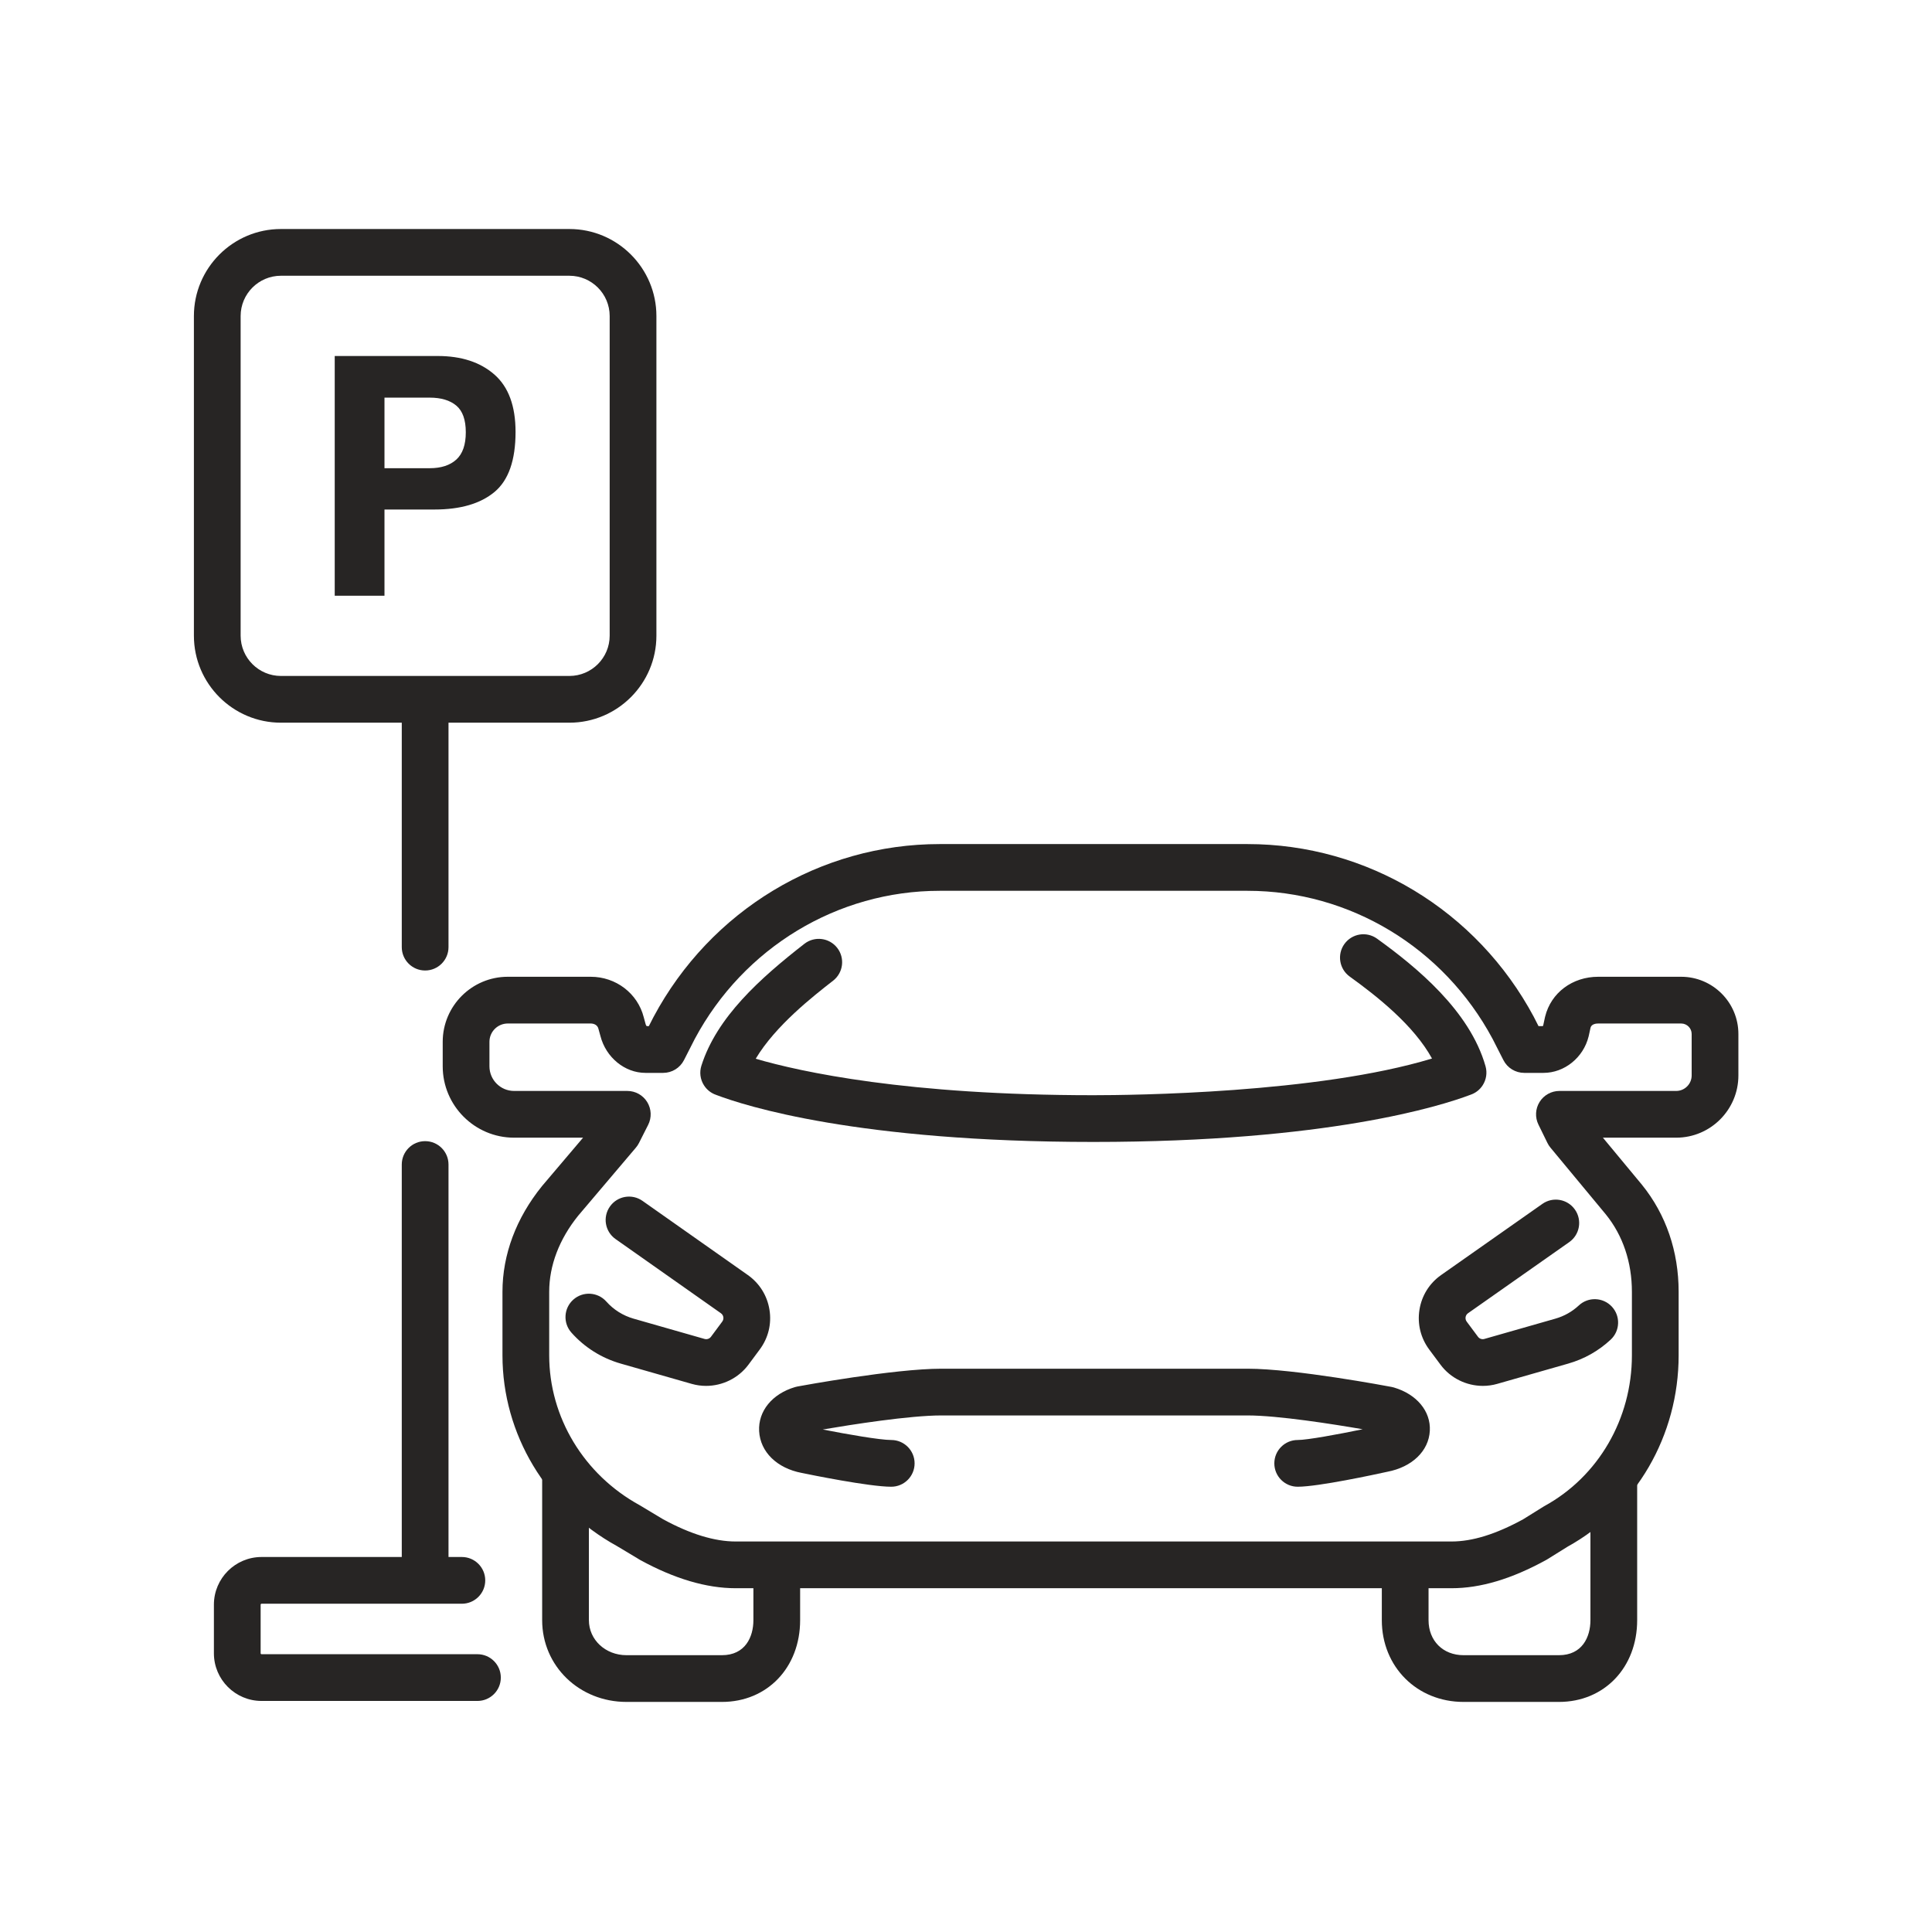
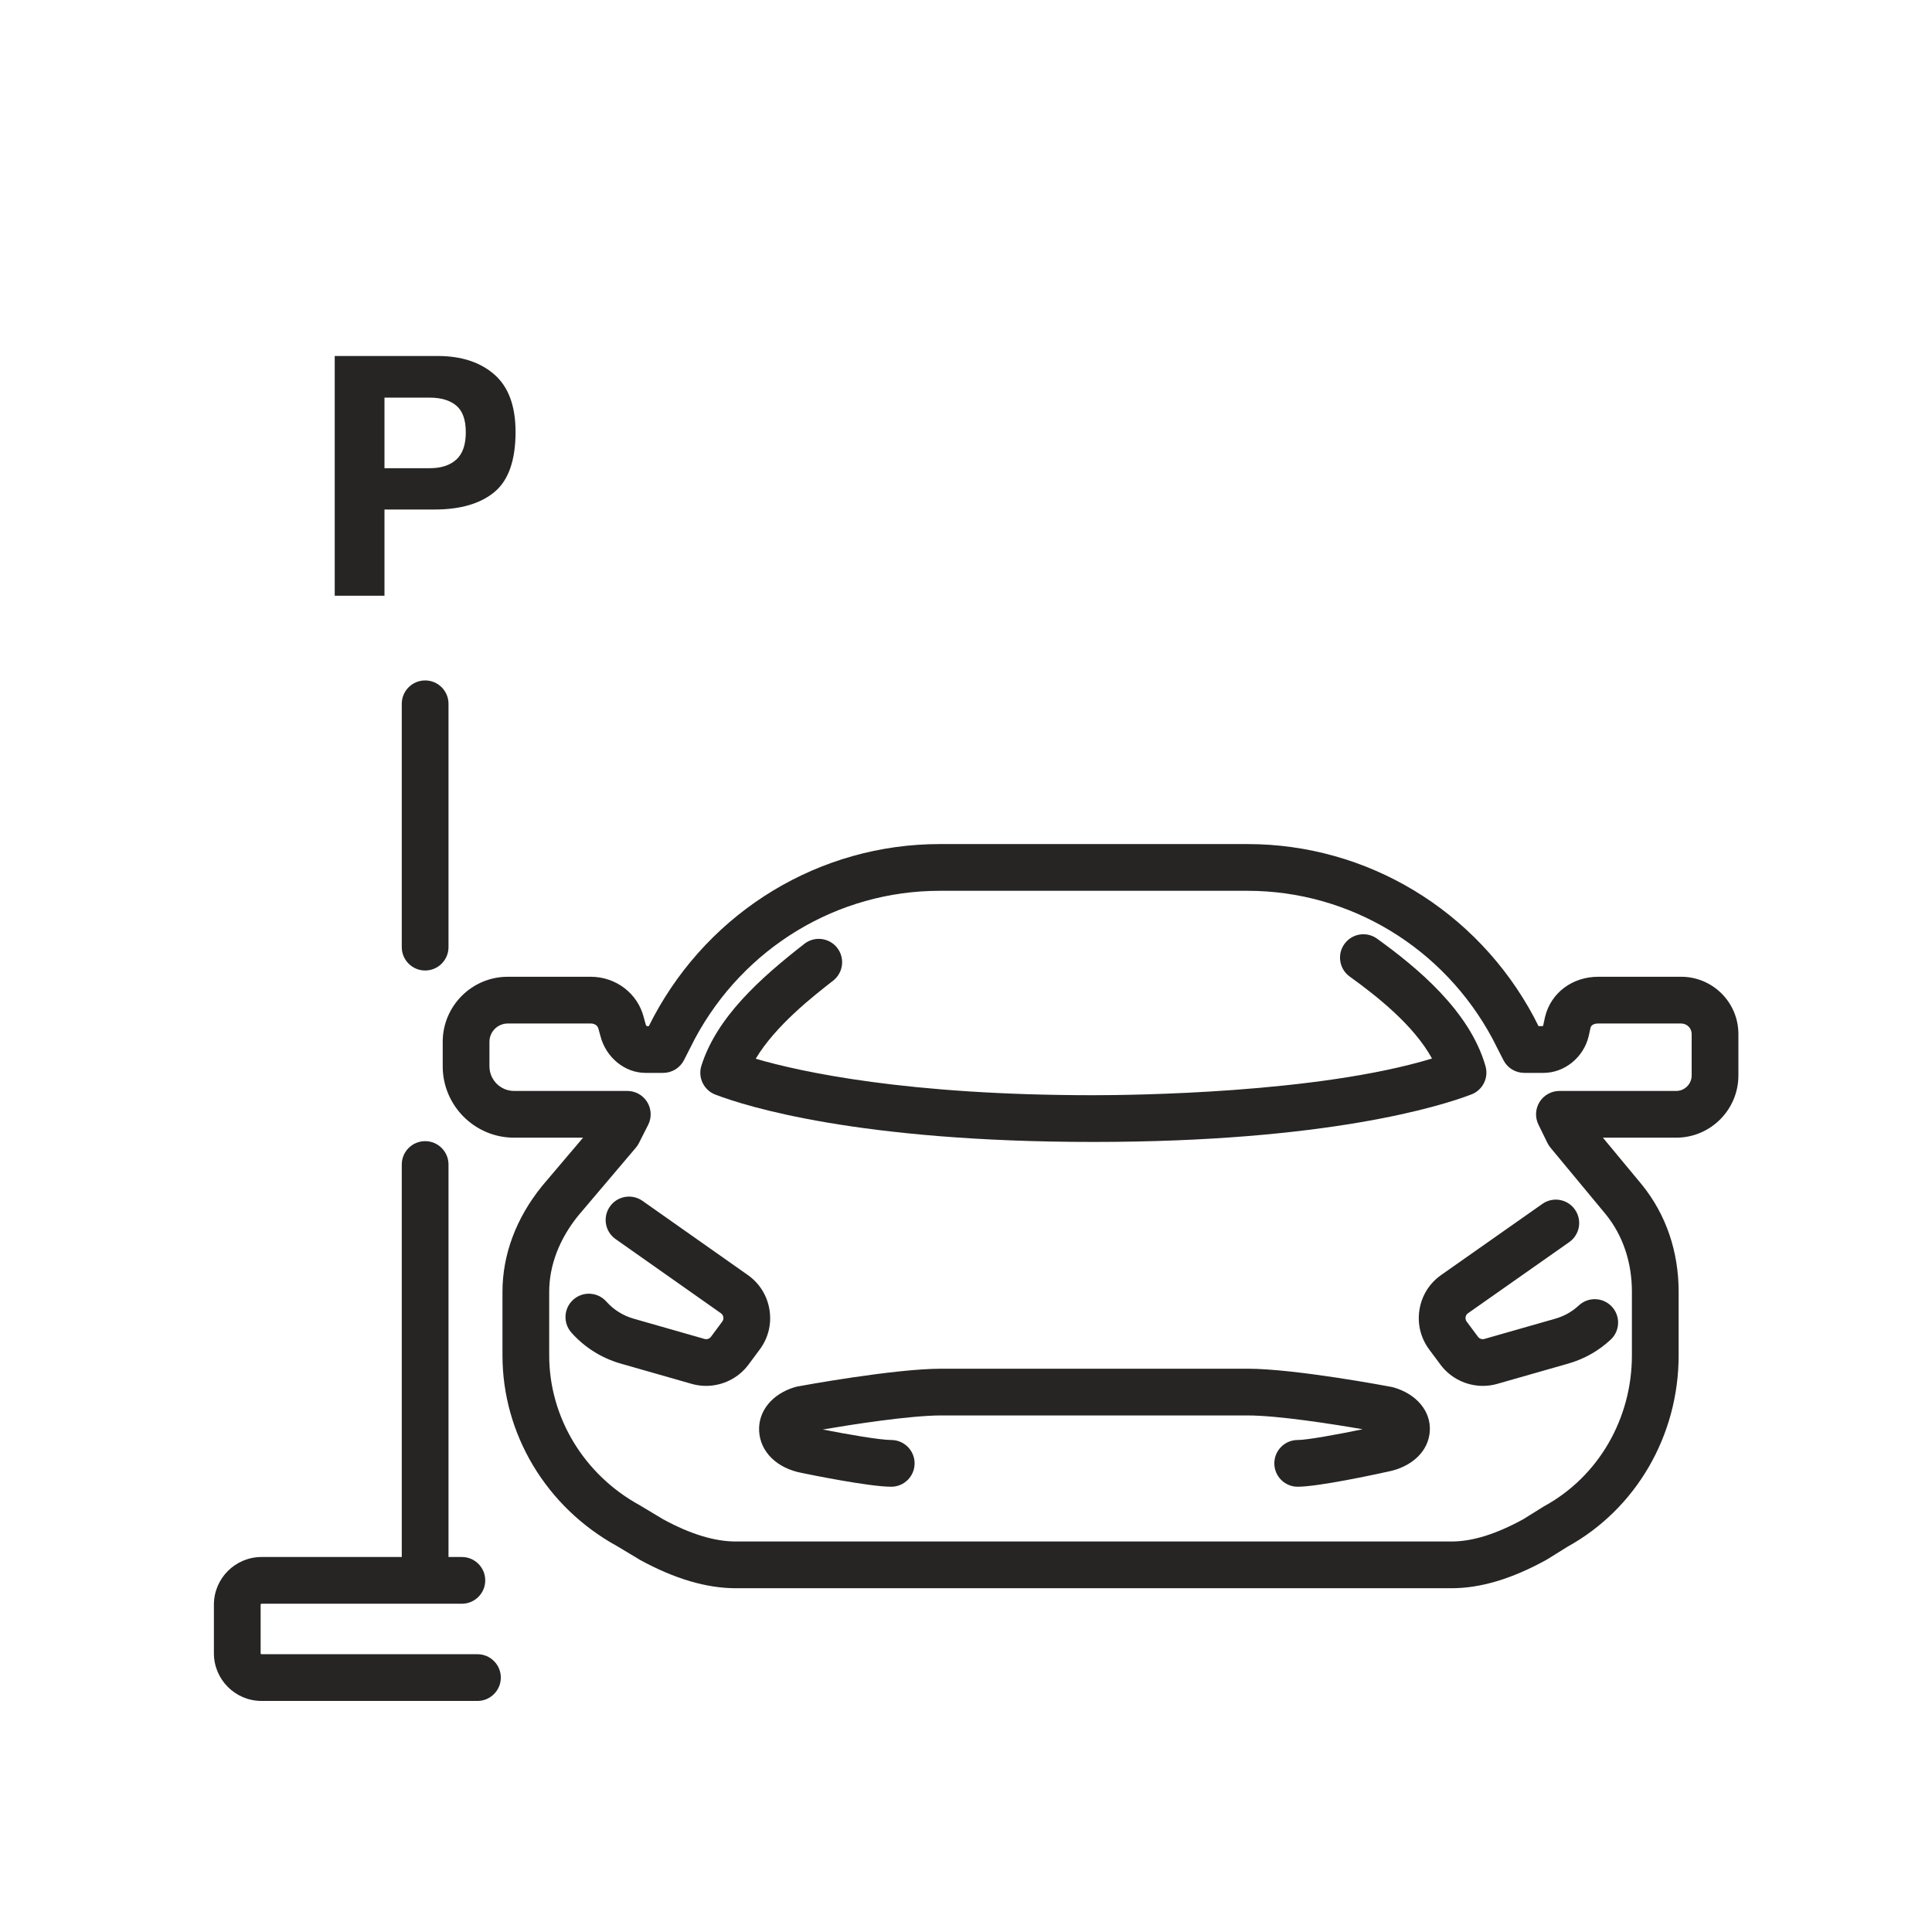
<svg xmlns="http://www.w3.org/2000/svg" width="1000px" height="1000px" version="1.1" xml:space="preserve" style="fill-rule:evenodd;clip-rule:evenodd;stroke-linejoin:round;stroke-miterlimit:2;">
  <g transform="matrix(0.387,0,0,0.387,306.346,117.038)">
    <g transform="matrix(4.167,0,0,4.167,-6883.35,0)">
-       <path d="M1693.62,473.684L1663,473.684C1647.82,473.684 1635.92,462.155 1635.92,447.435L1635.92,400.504C1635.92,396.362 1639.28,393.004 1643.42,393.004C1647.56,393.004 1650.92,396.362 1650.92,400.504L1650.92,447.435C1650.92,453.743 1656.23,458.684 1663,458.684L1693.62,458.684C1701.07,458.684 1703.72,452.873 1703.72,447.435L1703.72,435.251C1703.72,431.109 1707.08,427.751 1711.22,427.751C1715.36,427.751 1718.72,431.109 1718.72,435.251L1718.72,447.435C1718.72,462.645 1708.17,473.684 1693.62,473.684Z" style="fill:rgb(39,37,36);fill-rule:nonzero;" />
-     </g>
+       </g>
    <g transform="matrix(4.167,0,0,4.167,-6883.35,0)">
-       <path d="M1962.28,473.684L1931.66,473.684C1916.7,473.684 1905.42,462.4 1905.42,447.435L1905.42,435.251C1905.42,431.109 1908.78,427.751 1912.92,427.751C1917.07,427.751 1920.42,431.109 1920.42,435.251L1920.42,447.435C1920.42,454.058 1925.04,458.684 1931.66,458.684L1962.28,458.684C1969.72,458.684 1972.38,452.873 1972.38,447.435L1972.38,402.199C1972.38,398.057 1975.73,394.699 1979.88,394.699C1984.02,394.699 1987.38,398.057 1987.38,402.199L1987.38,447.435C1987.38,462.645 1976.82,473.684 1962.28,473.684Z" style="fill:rgb(39,37,36);fill-rule:nonzero;" />
-     </g>
+       </g>
    <g transform="matrix(4.167,0,0,4.167,-6883.35,0)">
      <path d="M1674.73,415.05C1683.41,419.788 1691.24,422.19 1698.02,422.19L1927.8,422.19C1934.48,422.19 1941.99,419.864 1950.76,415.078L1957.28,411.017C1957.4,410.944 1957.52,410.874 1957.64,410.807C1974.94,401.318 1985.69,382.788 1985.69,362.451L1985.69,342.054C1985.69,332.569 1982.8,323.976 1977.32,317.204L1959.54,295.767C1959.16,295.311 1958.84,294.811 1958.58,294.278L1955.69,288.378C1954.55,286.054 1954.69,283.307 1956.06,281.111C1957.43,278.915 1959.84,277.58 1962.42,277.58L1999.9,277.58C2002.64,277.58 2004.87,275.348 2004.87,272.605L2004.87,259.299C2004.87,257.443 2003.36,255.933 2001.5,255.933L1974.88,255.933C1974.25,255.933 1972.76,256.062 1972.42,257.243L1971.84,259.901C1971.83,259.971 1971.81,260.04 1971.79,260.11C1970.12,266.872 1964.04,271.781 1957.33,271.781L1951.13,271.781C1948.31,271.781 1945.73,270.199 1944.45,267.687L1940.97,260.857C1925.27,231.548 1895.14,213.342 1862.32,213.342L1763.5,213.342C1730.72,213.342 1700.62,231.545 1684.92,260.854L1681.44,267.684C1680.16,270.198 1677.58,271.781 1674.76,271.781L1669.06,271.781C1662.42,271.781 1656.37,266.808 1654.62,259.939L1654.03,257.814C1654.01,257.749 1654,257.683 1653.98,257.617C1653.67,256.375 1652.5,255.933 1651.5,255.933L1624.88,255.933C1621.64,255.933 1619,258.57 1619,261.811L1619,269.667C1619,274.031 1622.55,277.58 1626.91,277.58L1663.25,277.58C1665.86,277.58 1668.28,278.933 1669.64,281.153C1671,283.373 1671.12,286.142 1669.94,288.468L1666.99,294.293C1666.73,294.817 1666.4,295.308 1666.02,295.757L1647.48,317.621C1641.4,325.165 1638.18,333.612 1638.18,342.054L1638.18,362.451C1638.18,382.293 1649.3,400.72 1667.21,410.539C1667.29,410.586 1667.38,410.635 1667.46,410.685L1674.73,415.05ZM1927.8,437.19L1698.02,437.19C1688.66,437.19 1678.35,434.143 1667.39,428.133C1667.31,428.085 1667.22,428.037 1667.14,427.986L1659.86,423.618C1637.23,411.145 1623.18,387.722 1623.18,362.451L1623.18,342.054C1623.18,330.114 1627.57,318.38 1635.87,308.12C1635.91,308.076 1635.95,308.032 1635.98,307.989L1649.05,292.58L1626.91,292.58C1614.28,292.58 1604,282.302 1604,269.667L1604,261.811C1604,250.299 1613.37,240.933 1624.88,240.933L1651.5,240.933C1659.59,240.933 1666.57,246.263 1668.52,253.91L1669.1,256.031C1669.12,256.096 1669.14,256.162 1669.15,256.228C1669.2,256.423 1669.35,256.644 1669.47,256.781L1670.16,256.781L1671.59,253.98C1671.61,253.935 1671.63,253.891 1671.66,253.847C1689.96,219.61 1725.16,198.342 1763.5,198.342L1862.32,198.342C1900.71,198.342 1935.92,219.61 1954.23,253.847C1954.25,253.89 1954.27,253.933 1954.29,253.976L1955.72,256.781L1957.08,256.781C1957.13,256.721 1957.19,256.635 1957.22,256.55L1957.79,253.916C1957.81,253.846 1957.82,253.776 1957.84,253.706C1959.73,246.066 1966.58,240.933 1974.88,240.933L2001.5,240.933C2011.63,240.933 2019.87,249.172 2019.87,259.299L2019.87,272.605C2019.87,283.619 2010.91,292.58 1999.9,292.58L1976.38,292.58L1988.92,307.699C1996.64,317.239 2000.69,329.095 2000.69,342.054L2000.69,362.451C2000.69,388.193 1987.04,411.701 1965.04,423.856L1958.51,427.923C1958.39,427.996 1958.27,428.066 1958.15,428.133C1947.04,434.227 1937.11,437.19 1927.8,437.19Z" style="fill:rgb(39,37,36);fill-rule:nonzero;" />
    </g>
    <g transform="matrix(4.167,0,0,4.167,-6883.35,0)">
      <path d="M1932.6,279.115L1932.59,279.116L1932.6,279.115ZM1932.59,279.117C1932.58,279.117 1932.58,279.118 1932.58,279.118C1932.58,279.118 1932.58,279.117 1932.59,279.117ZM1932.57,279.118C1932.57,279.119 1932.57,279.119 1932.56,279.12C1932.57,279.119 1932.57,279.119 1932.57,279.118ZM1693.08,279.163M1693.09,279.164C1693.09,279.165 1693.09,279.165 1693.1,279.166C1693.09,279.165 1693.09,279.165 1693.09,279.164ZM1693.1,279.166C1693.1,279.167 1693.11,279.167 1693.11,279.168C1693.11,279.167 1693.1,279.167 1693.1,279.166ZM1812.84,293.949C1737.21,293.949 1701.08,282.399 1691.8,278.86L1691.73,278.833C1690.13,278.279 1688.74,277.191 1687.83,275.729C1686.65,273.862 1686.36,271.573 1687.03,269.472C1691.99,253.871 1705.85,241.45 1720.09,230.351C1723.36,227.805 1728.07,228.39 1730.62,231.656C1733.16,234.923 1732.58,239.635 1729.31,242.182C1722.93,247.158 1710.83,256.586 1704.46,267.246C1718.92,271.464 1753.02,278.949 1812.84,278.949C1825.1,278.949 1884.83,278.349 1921.53,267.169C1915.7,256.553 1904.04,247.296 1895.12,240.871C1891.76,238.45 1891,233.762 1893.42,230.402C1895.85,227.042 1900.53,226.282 1903.89,228.703C1916.42,237.734 1933.66,251.805 1938.71,269.656C1939.3,271.736 1938.96,273.97 1937.78,275.783C1936.86,277.21 1935.48,278.267 1933.89,278.803L1933.79,278.841C1924.42,282.386 1888.03,293.949 1812.84,293.949ZM1937.86,372.245C1932.59,372.245 1927.47,369.777 1924.25,365.431L1920.62,360.555C1917.89,356.872 1916.78,352.349 1917.5,347.818C1918.22,343.287 1920.68,339.332 1924.43,336.682L1956.96,313.826C1960.34,311.444 1965.02,312.262 1967.4,315.651C1969.78,319.04 1968.97,323.718 1965.58,326.099L1933.07,348.941C1932.55,349.308 1932.37,349.818 1932.31,350.179C1932.26,350.539 1932.27,351.08 1932.66,351.611L1936.29,356.486C1936.75,357.118 1937.58,357.396 1938.33,357.18L1961.11,350.674C1963.97,349.856 1966.5,348.429 1968.65,346.43C1971.67,343.604 1976.42,343.772 1979.25,346.801C1982.07,349.83 1981.91,354.576 1978.88,357.401C1974.98,361.032 1970.39,363.621 1965.23,365.097L1942.45,371.603C1940.94,372.036 1939.39,372.245 1937.86,372.245ZM1688.53,372.245C1686.99,372.245 1685.45,372.036 1683.93,371.603L1661.16,365.097C1655.01,363.339 1649.52,359.896 1645.3,355.138C1642.55,352.041 1642.83,347.301 1645.93,344.551C1649.03,341.801 1653.77,342.084 1656.52,345.181C1658.85,347.802 1661.88,349.701 1665.28,350.674L1688.05,357.18C1688.81,357.396 1689.63,357.117 1690.1,356.487L1693.72,351.61C1694.11,351.08 1694.13,350.539 1694.07,350.179C1694.01,349.818 1693.83,349.308 1693.29,348.926L1659.48,325.123C1656.09,322.738 1655.28,318.059 1657.67,314.673C1660.05,311.285 1664.73,310.474 1668.12,312.857L1701.94,336.671C1705.7,339.332 1708.16,343.287 1708.88,347.818C1709.61,352.348 1708.5,356.872 1705.76,360.555L1702.14,365.431C1698.91,369.777 1693.79,372.245 1688.53,372.245ZM1878.42,404.614C1874.28,404.614 1870.92,401.256 1870.92,397.114C1870.92,392.972 1874.28,389.614 1878.42,389.614C1881.48,389.614 1891.23,387.83 1899.28,386.161C1889.77,384.522 1872.13,381.732 1862.32,381.732L1764.06,381.732C1753.84,381.732 1735.18,384.678 1725.99,386.243C1733.79,387.775 1744.33,389.614 1747.96,389.614C1752.1,389.614 1755.46,392.972 1755.46,397.114C1755.46,401.256 1752.1,404.614 1747.96,404.614C1740.86,404.614 1721.76,400.708 1719.24,400.186C1711.28,398.685 1705.91,393.425 1705.56,386.765C1705.22,380.351 1709.74,374.802 1717.08,372.63C1717.33,372.555 1717.58,372.494 1717.84,372.447C1719.1,372.213 1748.85,366.732 1764.06,366.732L1862.32,366.732C1877.55,366.732 1907.32,372.348 1908.58,372.587C1908.82,372.634 1909.07,372.693 1909.31,372.764C1916.64,374.935 1921.16,380.387 1920.83,386.653C1920.49,393.144 1915.14,398.297 1907.19,399.811C1903.27,400.674 1885.02,404.614 1878.42,404.614Z" style="fill:rgb(39,37,36);fill-rule:nonzero;" />
    </g>
    <g transform="matrix(4.167,0,0,4.167,-6883.35,0)">
-       <path d="M1552.07,15.93C1544.94,15.93 1539.14,21.732 1539.14,28.863L1539.14,131.45C1539.14,138.581 1544.94,144.383 1552.07,144.383L1644.66,144.383C1651.79,144.383 1657.59,138.581 1657.59,131.45L1657.59,28.863C1657.59,21.732 1651.79,15.93 1644.66,15.93L1552.07,15.93ZM1644.66,159.383L1552.07,159.383C1536.67,159.383 1524.14,146.852 1524.14,131.45L1524.14,28.863C1524.14,13.461 1536.67,0.93 1552.07,0.93L1644.66,0.93C1660.06,0.93 1672.59,13.461 1672.59,28.863L1672.59,131.45C1672.59,146.852 1660.06,159.383 1644.66,159.383Z" style="fill:rgb(39,37,36);fill-rule:nonzero;" />
-     </g>
+       </g>
    <g transform="matrix(4.167,0,0,4.167,-6883.35,0)">
-       <path d="M1608.36,57.608C1606.32,55.903 1603.47,55.05 1599.8,55.05L1585.31,55.05L1585.31,77.703L1599.8,77.703C1603.47,77.703 1606.32,76.782 1608.36,74.937C1610.39,73.093 1611.41,70.17 1611.41,66.168C1611.41,62.167 1610.39,59.313 1608.36,57.608ZM1620.63,85.324C1616.12,89.083 1609.69,90.962 1601.33,90.962L1585.31,90.962L1585.31,118.626L1569.34,118.626L1569.34,41.688L1602.38,41.688C1609.99,41.688 1616.06,43.671 1620.59,47.638C1625.12,51.605 1627.38,57.747 1627.38,66.064C1627.38,75.146 1625.13,81.566 1620.63,85.324Z" style="fill:rgb(39,37,36);fill-rule:nonzero;" />
+       <path d="M1608.36,57.608C1606.32,55.903 1603.47,55.05 1599.8,55.05L1585.31,55.05L1585.31,77.703L1599.8,77.703C1603.47,77.703 1606.32,76.782 1608.36,74.937C1610.39,73.093 1611.41,70.17 1611.41,66.168C1611.41,62.167 1610.39,59.313 1608.36,57.608ZM1620.63,85.324C1616.12,89.083 1609.69,90.962 1601.33,90.962L1585.31,90.962L1585.31,118.626L1569.34,118.626L1569.34,41.688L1602.38,41.688C1609.99,41.688 1616.06,43.671 1620.59,47.638C1625.12,51.605 1627.38,57.747 1627.38,66.064C1627.38,75.146 1625.13,81.566 1620.63,85.324" style="fill:rgb(39,37,36);fill-rule:nonzero;" />
    </g>
    <g transform="matrix(4.167,0,0,4.167,-6883.35,0)">
      <path d="M1598.36,439.168C1594.22,439.168 1590.86,435.81 1590.86,431.668L1590.86,301.194C1590.86,297.052 1594.22,293.694 1598.36,293.694C1602.5,293.694 1605.86,297.052 1605.86,301.194L1605.86,431.668C1605.86,435.81 1602.5,439.168 1598.36,439.168Z" style="fill:rgb(39,37,36);fill-rule:nonzero;" />
    </g>
    <g transform="matrix(4.167,0,0,4.167,-6883.35,0)">
      <path d="M1598.36,238.921C1594.22,238.921 1590.86,235.563 1590.86,231.421L1590.86,153.32C1590.86,149.178 1594.22,145.82 1598.36,145.82C1602.5,145.82 1605.86,149.178 1605.86,153.32L1605.86,231.421C1605.86,235.563 1602.5,238.921 1598.36,238.921Z" style="fill:rgb(39,37,36);fill-rule:nonzero;" />
    </g>
    <g transform="matrix(4.167,0,0,4.167,-6883.35,0)">
      <path d="M1615.15,473.369L1545.86,473.369C1537.42,473.369 1530.56,466.508 1530.56,458.074L1530.56,442.462C1530.56,434.028 1537.42,427.167 1545.86,427.167L1610.15,427.167C1614.29,427.167 1617.65,430.525 1617.65,434.667C1617.65,438.809 1614.29,442.167 1610.15,442.167L1545.86,442.167C1545.7,442.167 1545.56,442.299 1545.56,442.462L1545.56,458.074C1545.56,458.237 1545.7,458.369 1545.86,458.369L1615.15,458.369C1619.29,458.369 1622.65,461.727 1622.65,465.869C1622.65,470.011 1619.29,473.369 1615.15,473.369Z" style="fill:rgb(39,37,36);fill-rule:nonzero;" />
    </g>
  </g>
</svg>